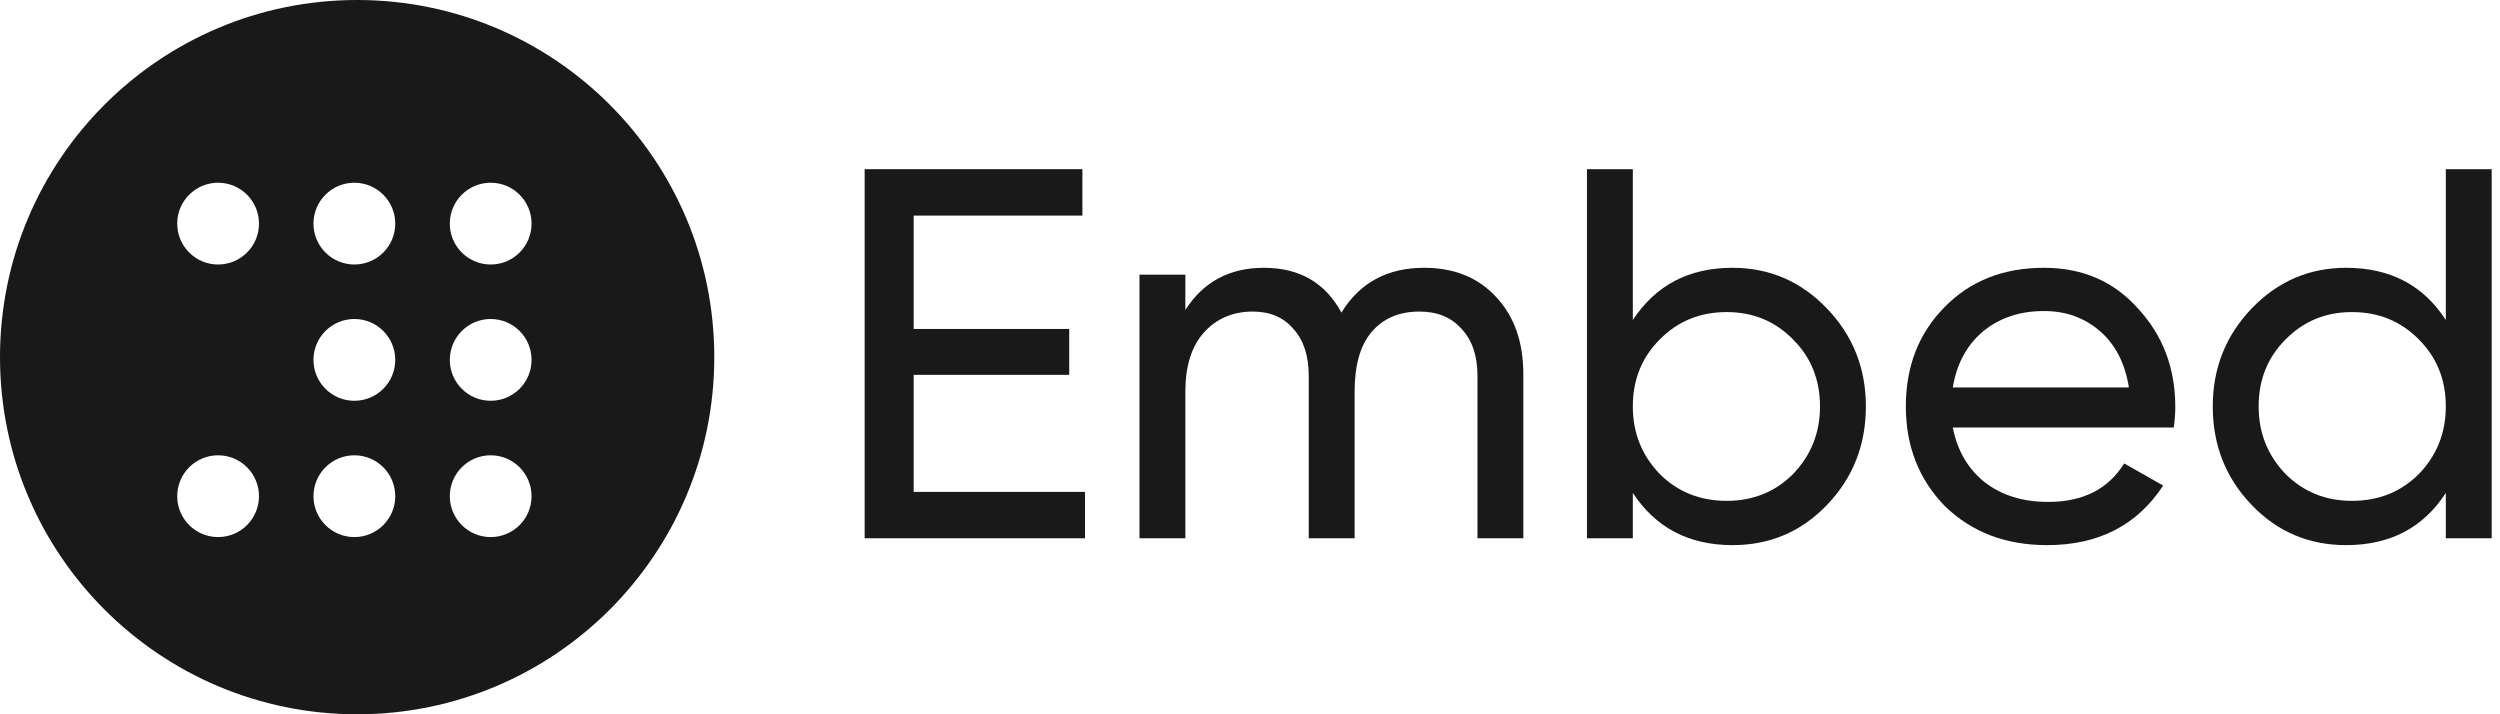
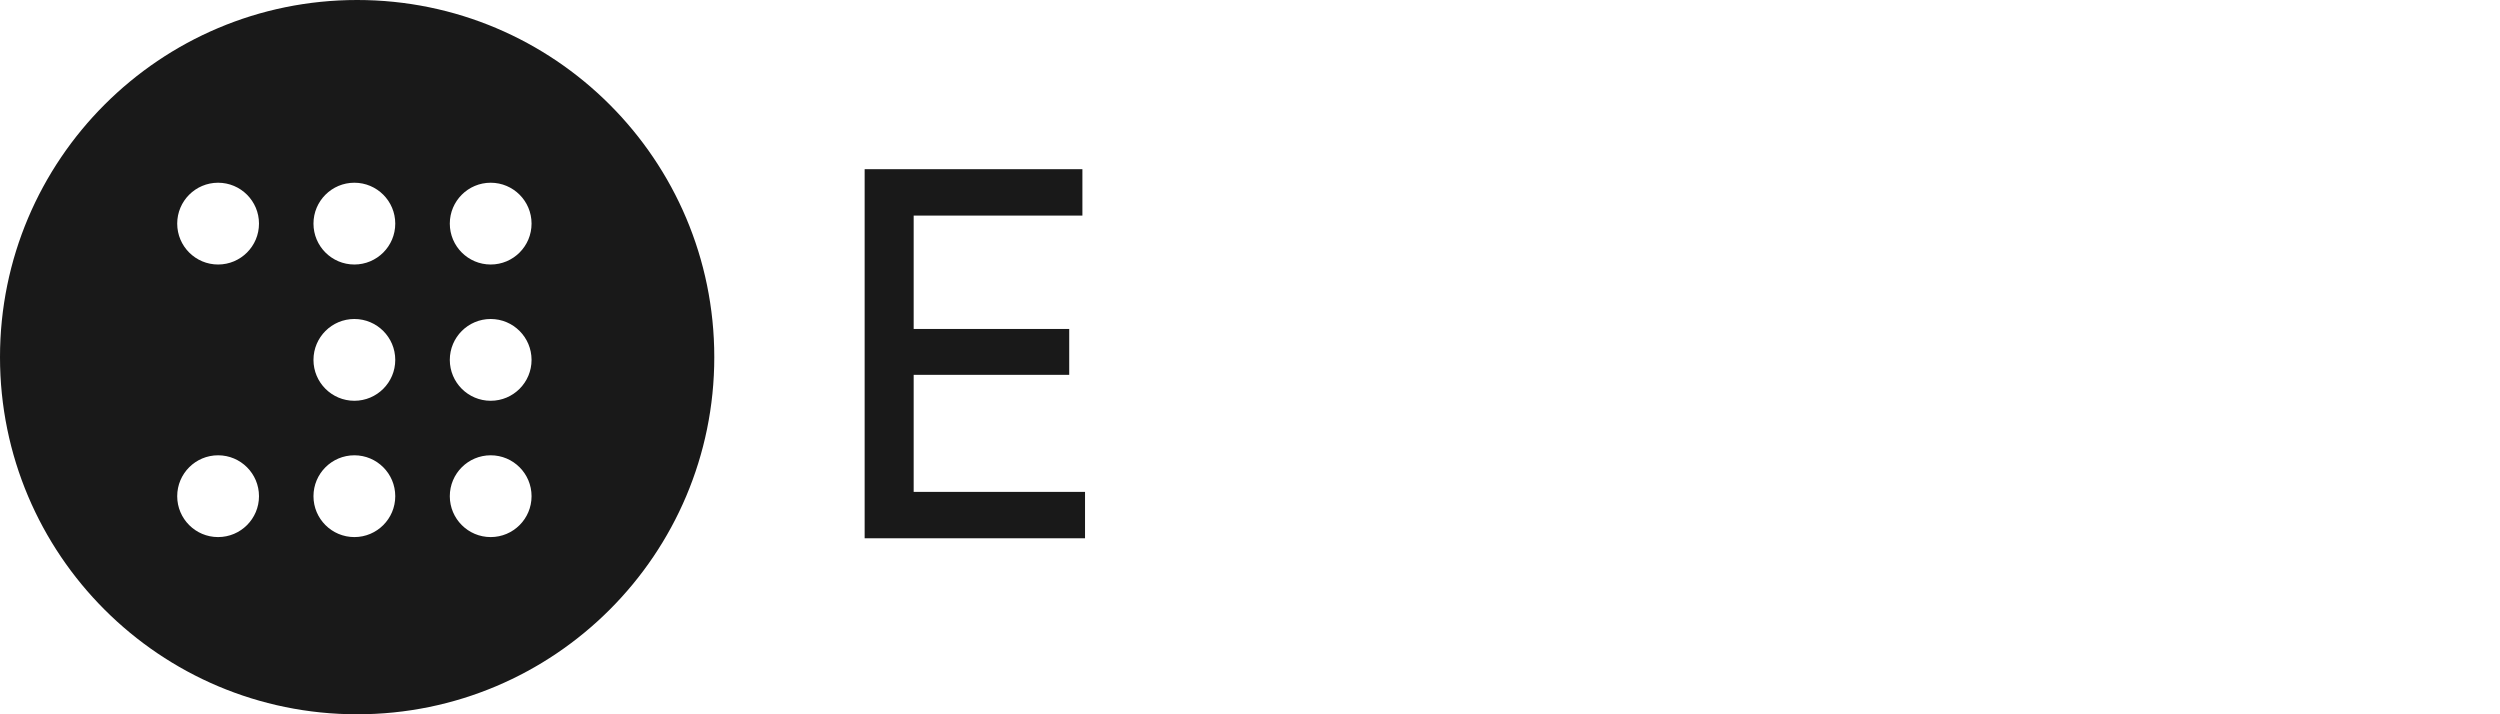
<svg xmlns="http://www.w3.org/2000/svg" width="77" height="22" viewBox="0 0 77 22" fill="none">
  <path d="M28.141 11.545V15.15H33.419V16.579H26.631V5.211H33.338V6.64H28.141V10.132H32.932V11.545H28.141Z" fill="#191919" />
-   <path d="M43.866 8.248C44.786 8.248 45.523 8.546 46.075 9.141C46.638 9.737 46.919 10.532 46.919 11.528V16.579H45.506V11.577C45.506 10.96 45.344 10.478 45.019 10.132C44.705 9.775 44.272 9.596 43.72 9.596C43.092 9.596 42.599 9.807 42.242 10.229C41.895 10.641 41.722 11.252 41.722 12.064V16.579H40.309V11.577C40.309 10.96 40.152 10.478 39.839 10.132C39.535 9.775 39.118 9.596 38.588 9.596C37.971 9.596 37.467 9.812 37.078 10.245C36.699 10.668 36.509 11.274 36.509 12.064V16.579H35.096V8.459H36.509V9.547C37.061 8.681 37.868 8.248 38.929 8.248C40.023 8.248 40.818 8.708 41.316 9.628C41.879 8.708 42.729 8.248 43.866 8.248Z" fill="#191919" />
-   <path d="M53.361 8.248C54.497 8.248 55.466 8.665 56.267 9.498C57.069 10.332 57.469 11.339 57.469 12.519C57.469 13.71 57.069 14.722 56.267 15.556C55.477 16.379 54.508 16.79 53.361 16.79C52.018 16.79 50.995 16.254 50.291 15.182V16.579H48.878V5.211H50.291V9.856C50.995 8.784 52.018 8.248 53.361 8.248ZM53.182 15.426C53.994 15.426 54.676 15.15 55.228 14.598C55.78 14.024 56.056 13.331 56.056 12.519C56.056 11.696 55.78 11.009 55.228 10.457C54.676 9.894 53.994 9.612 53.182 9.612C52.359 9.612 51.672 9.894 51.119 10.457C50.567 11.009 50.291 11.696 50.291 12.519C50.291 13.331 50.567 14.024 51.119 14.598C51.672 15.15 52.359 15.426 53.182 15.426Z" fill="#191919" />
-   <path d="M66.95 13.169H60.146C60.286 13.883 60.617 14.446 61.136 14.858C61.656 15.258 62.306 15.459 63.085 15.459C64.157 15.459 64.937 15.063 65.424 14.273L66.626 14.955C65.824 16.178 64.633 16.79 63.053 16.79C61.775 16.79 60.725 16.39 59.902 15.588C59.101 14.766 58.7 13.742 58.7 12.519C58.7 11.285 59.096 10.267 59.886 9.466C60.676 8.654 61.699 8.248 62.955 8.248C64.146 8.248 65.115 8.67 65.862 9.515C66.62 10.338 66.999 11.344 66.999 12.535C66.999 12.741 66.983 12.952 66.95 13.169ZM62.955 9.58C62.208 9.58 61.58 9.791 61.071 10.213C60.573 10.635 60.265 11.209 60.146 11.934H65.57C65.451 11.187 65.153 10.608 64.677 10.197C64.2 9.785 63.627 9.58 62.955 9.58Z" fill="#191919" />
-   <path d="M75.331 9.856V5.211H76.744V16.579H75.331V15.182C74.638 16.254 73.615 16.79 72.261 16.79C71.114 16.79 70.145 16.379 69.354 15.556C68.553 14.722 68.153 13.71 68.153 12.519C68.153 11.339 68.553 10.332 69.354 9.498C70.156 8.665 71.124 8.248 72.261 8.248C73.615 8.248 74.638 8.784 75.331 9.856ZM72.44 15.426C73.263 15.426 73.95 15.15 74.502 14.598C75.055 14.024 75.331 13.331 75.331 12.519C75.331 11.696 75.055 11.009 74.502 10.457C73.95 9.894 73.263 9.612 72.44 9.612C71.628 9.612 70.946 9.894 70.394 10.457C69.842 11.009 69.566 11.696 69.566 12.519C69.566 13.331 69.842 14.024 70.394 14.598C70.946 15.15 71.628 15.426 72.44 15.426Z" fill="#191919" />
  <path fill-rule="evenodd" clip-rule="evenodd" d="M22 11C22 17.075 17.075 22 11 22C4.925 22 0 17.075 0 11C0 4.925 4.925 0 11 0C17.075 0 22 4.925 22 11ZM6.717 16.542C6.022 16.542 5.458 15.978 5.458 15.283C5.458 14.587 6.022 14.023 6.717 14.023C7.413 14.023 7.977 14.587 7.977 15.283C7.977 15.978 7.413 16.542 6.717 16.542ZM10.914 12.344C10.219 12.344 9.655 11.78 9.655 11.085C9.655 10.389 10.219 9.825 10.914 9.825C11.61 9.825 12.174 10.389 12.174 11.085C12.174 11.78 11.61 12.344 10.914 12.344ZM15.113 16.542C14.418 16.542 13.854 15.978 13.854 15.283C13.854 14.587 14.418 14.023 15.113 14.023C15.809 14.023 16.372 14.587 16.372 15.283C16.372 15.978 15.809 16.542 15.113 16.542ZM10.915 16.542C10.219 16.542 9.655 15.978 9.655 15.283C9.655 14.587 10.219 14.023 10.915 14.023C11.61 14.023 12.174 14.587 12.174 15.283C12.174 15.978 11.61 16.542 10.915 16.542ZM15.113 12.344C14.418 12.344 13.854 11.78 13.854 11.085C13.854 10.389 14.418 9.825 15.113 9.825C15.809 9.825 16.372 10.389 16.372 11.085C16.372 11.78 15.809 12.344 15.113 12.344ZM6.717 8.147C6.022 8.147 5.458 7.583 5.458 6.887C5.458 6.192 6.022 5.628 6.717 5.628C7.413 5.628 7.977 6.192 7.977 6.887C7.977 7.583 7.413 8.147 6.717 8.147ZM10.914 8.147C10.219 8.147 9.655 7.583 9.655 6.887C9.655 6.192 10.219 5.628 10.914 5.628C11.61 5.628 12.174 6.192 12.174 6.887C12.174 7.583 11.61 8.147 10.914 8.147ZM15.113 8.147C14.418 8.147 13.854 7.583 13.854 6.887C13.854 6.192 14.418 5.628 15.113 5.628C15.809 5.628 16.372 6.192 16.372 6.887C16.372 7.583 15.809 8.147 15.113 8.147Z" fill="#191919" />
</svg>